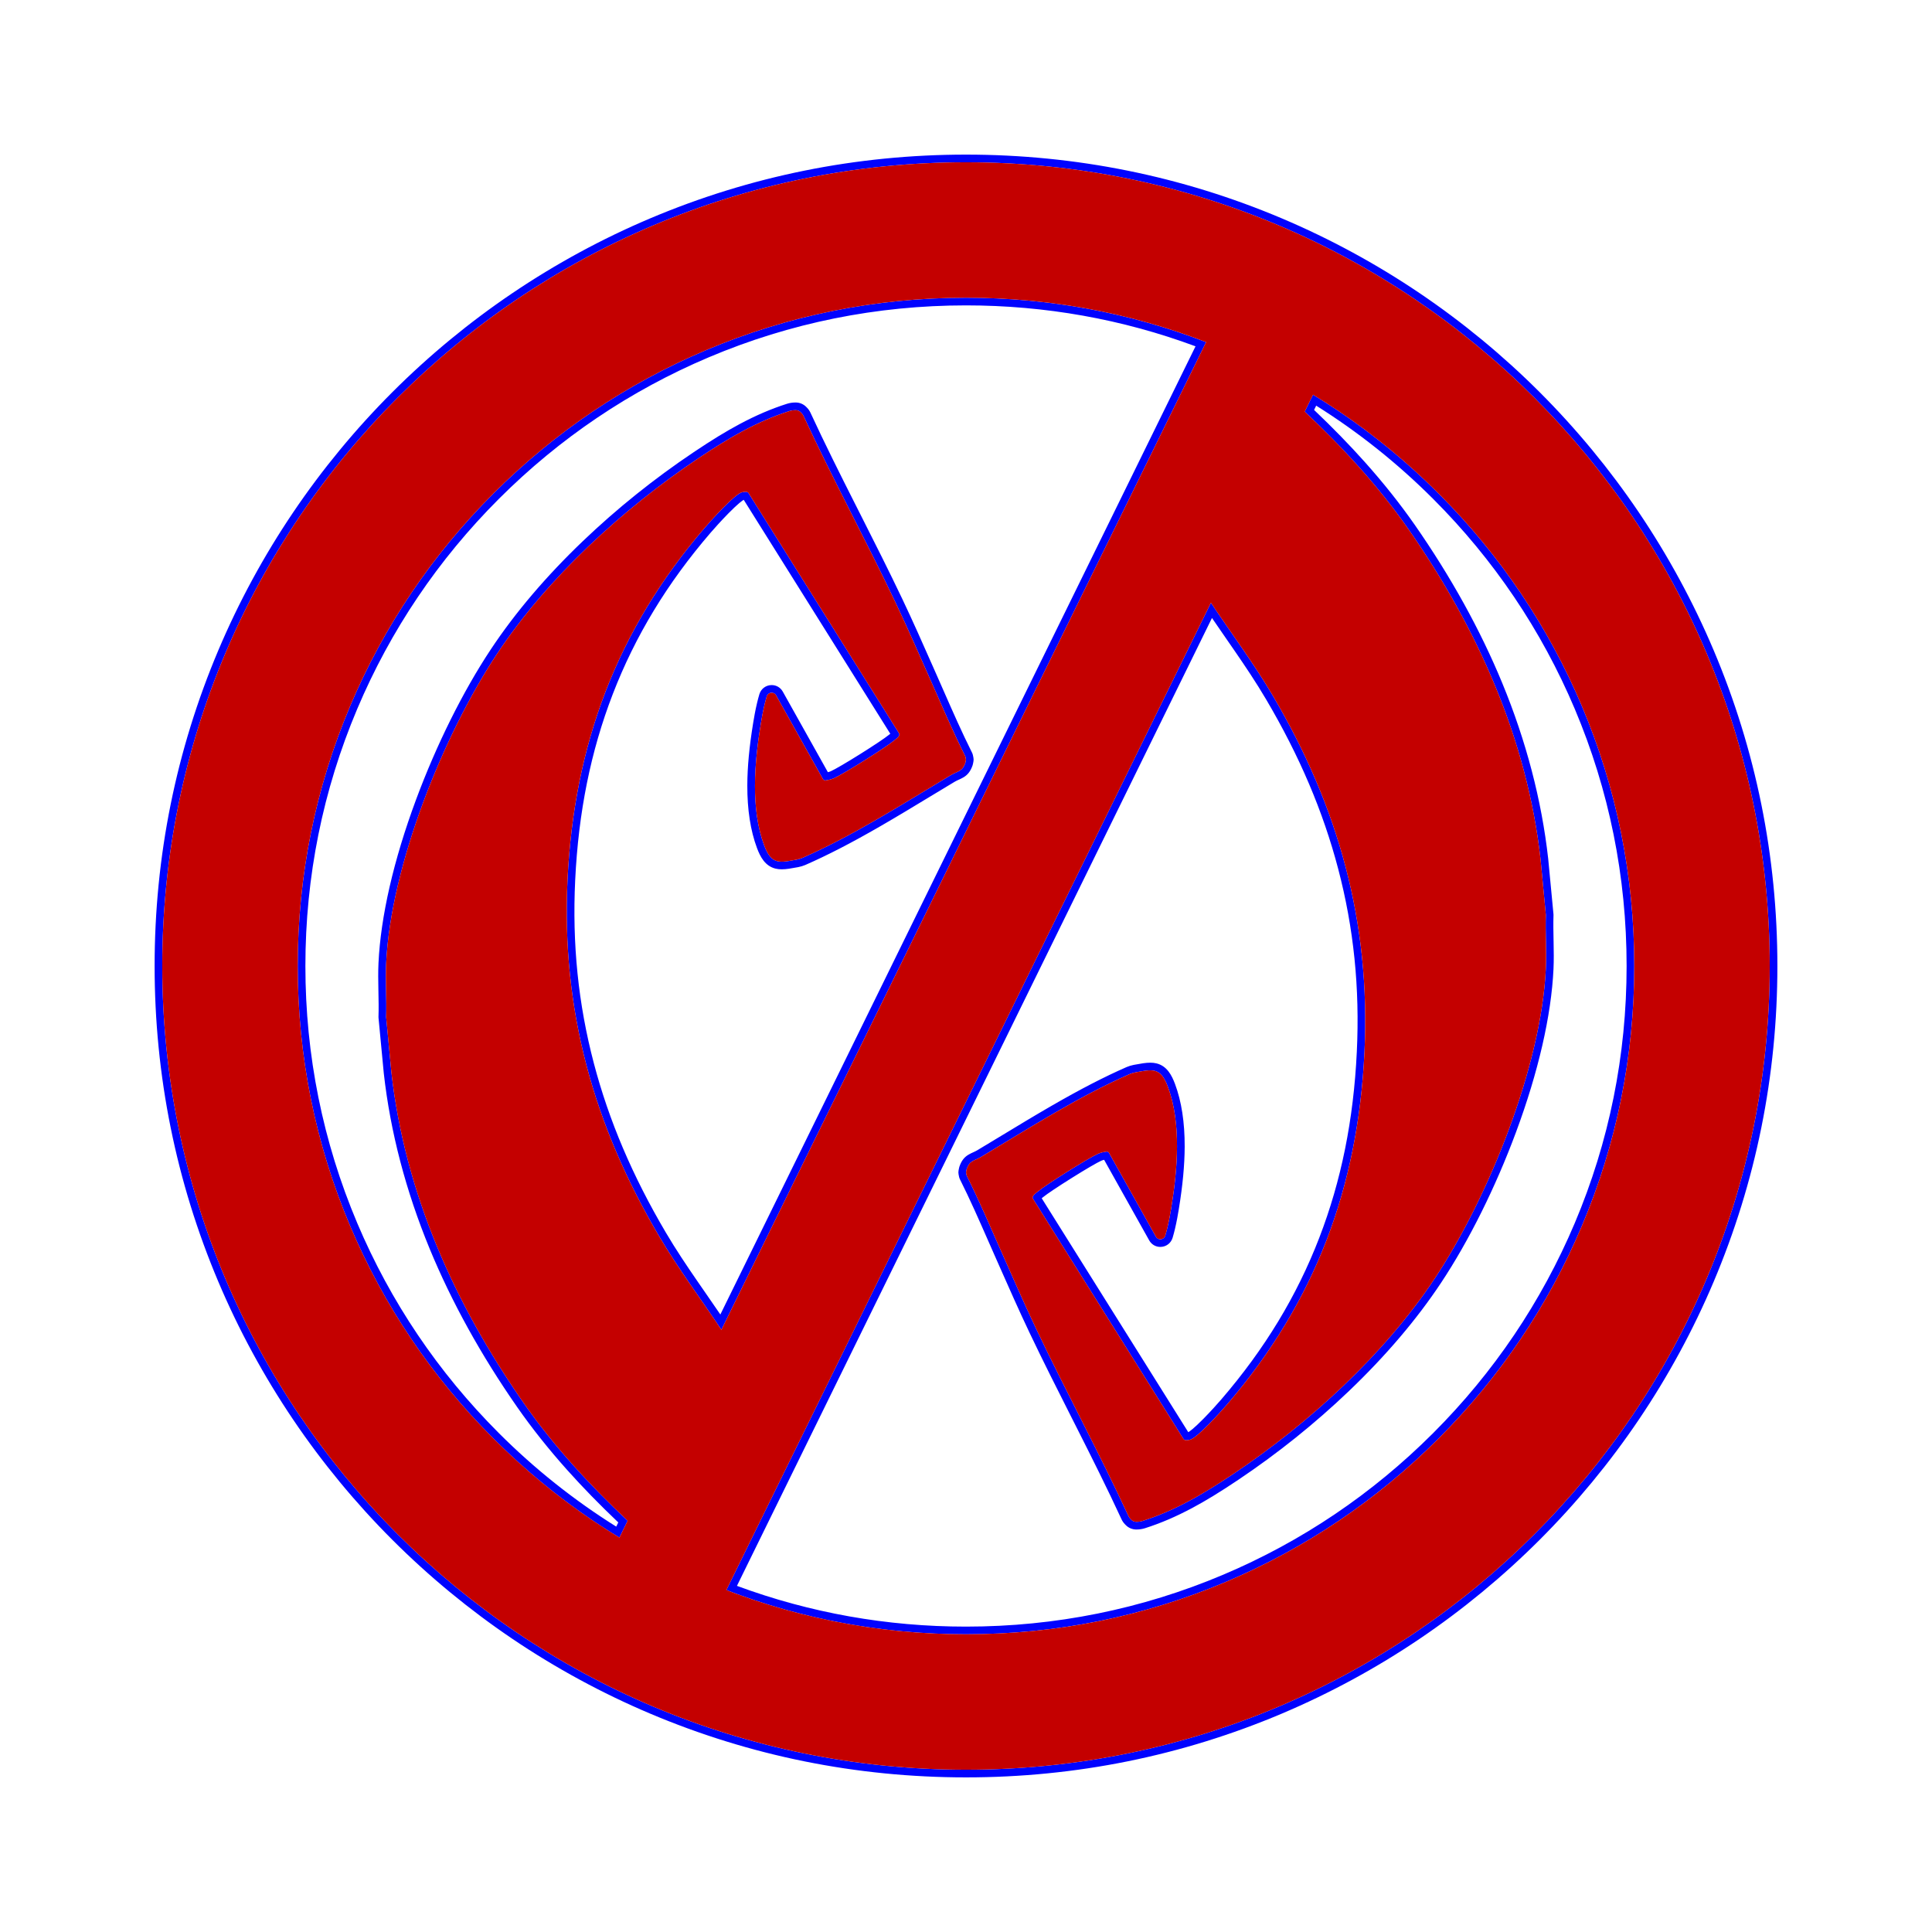
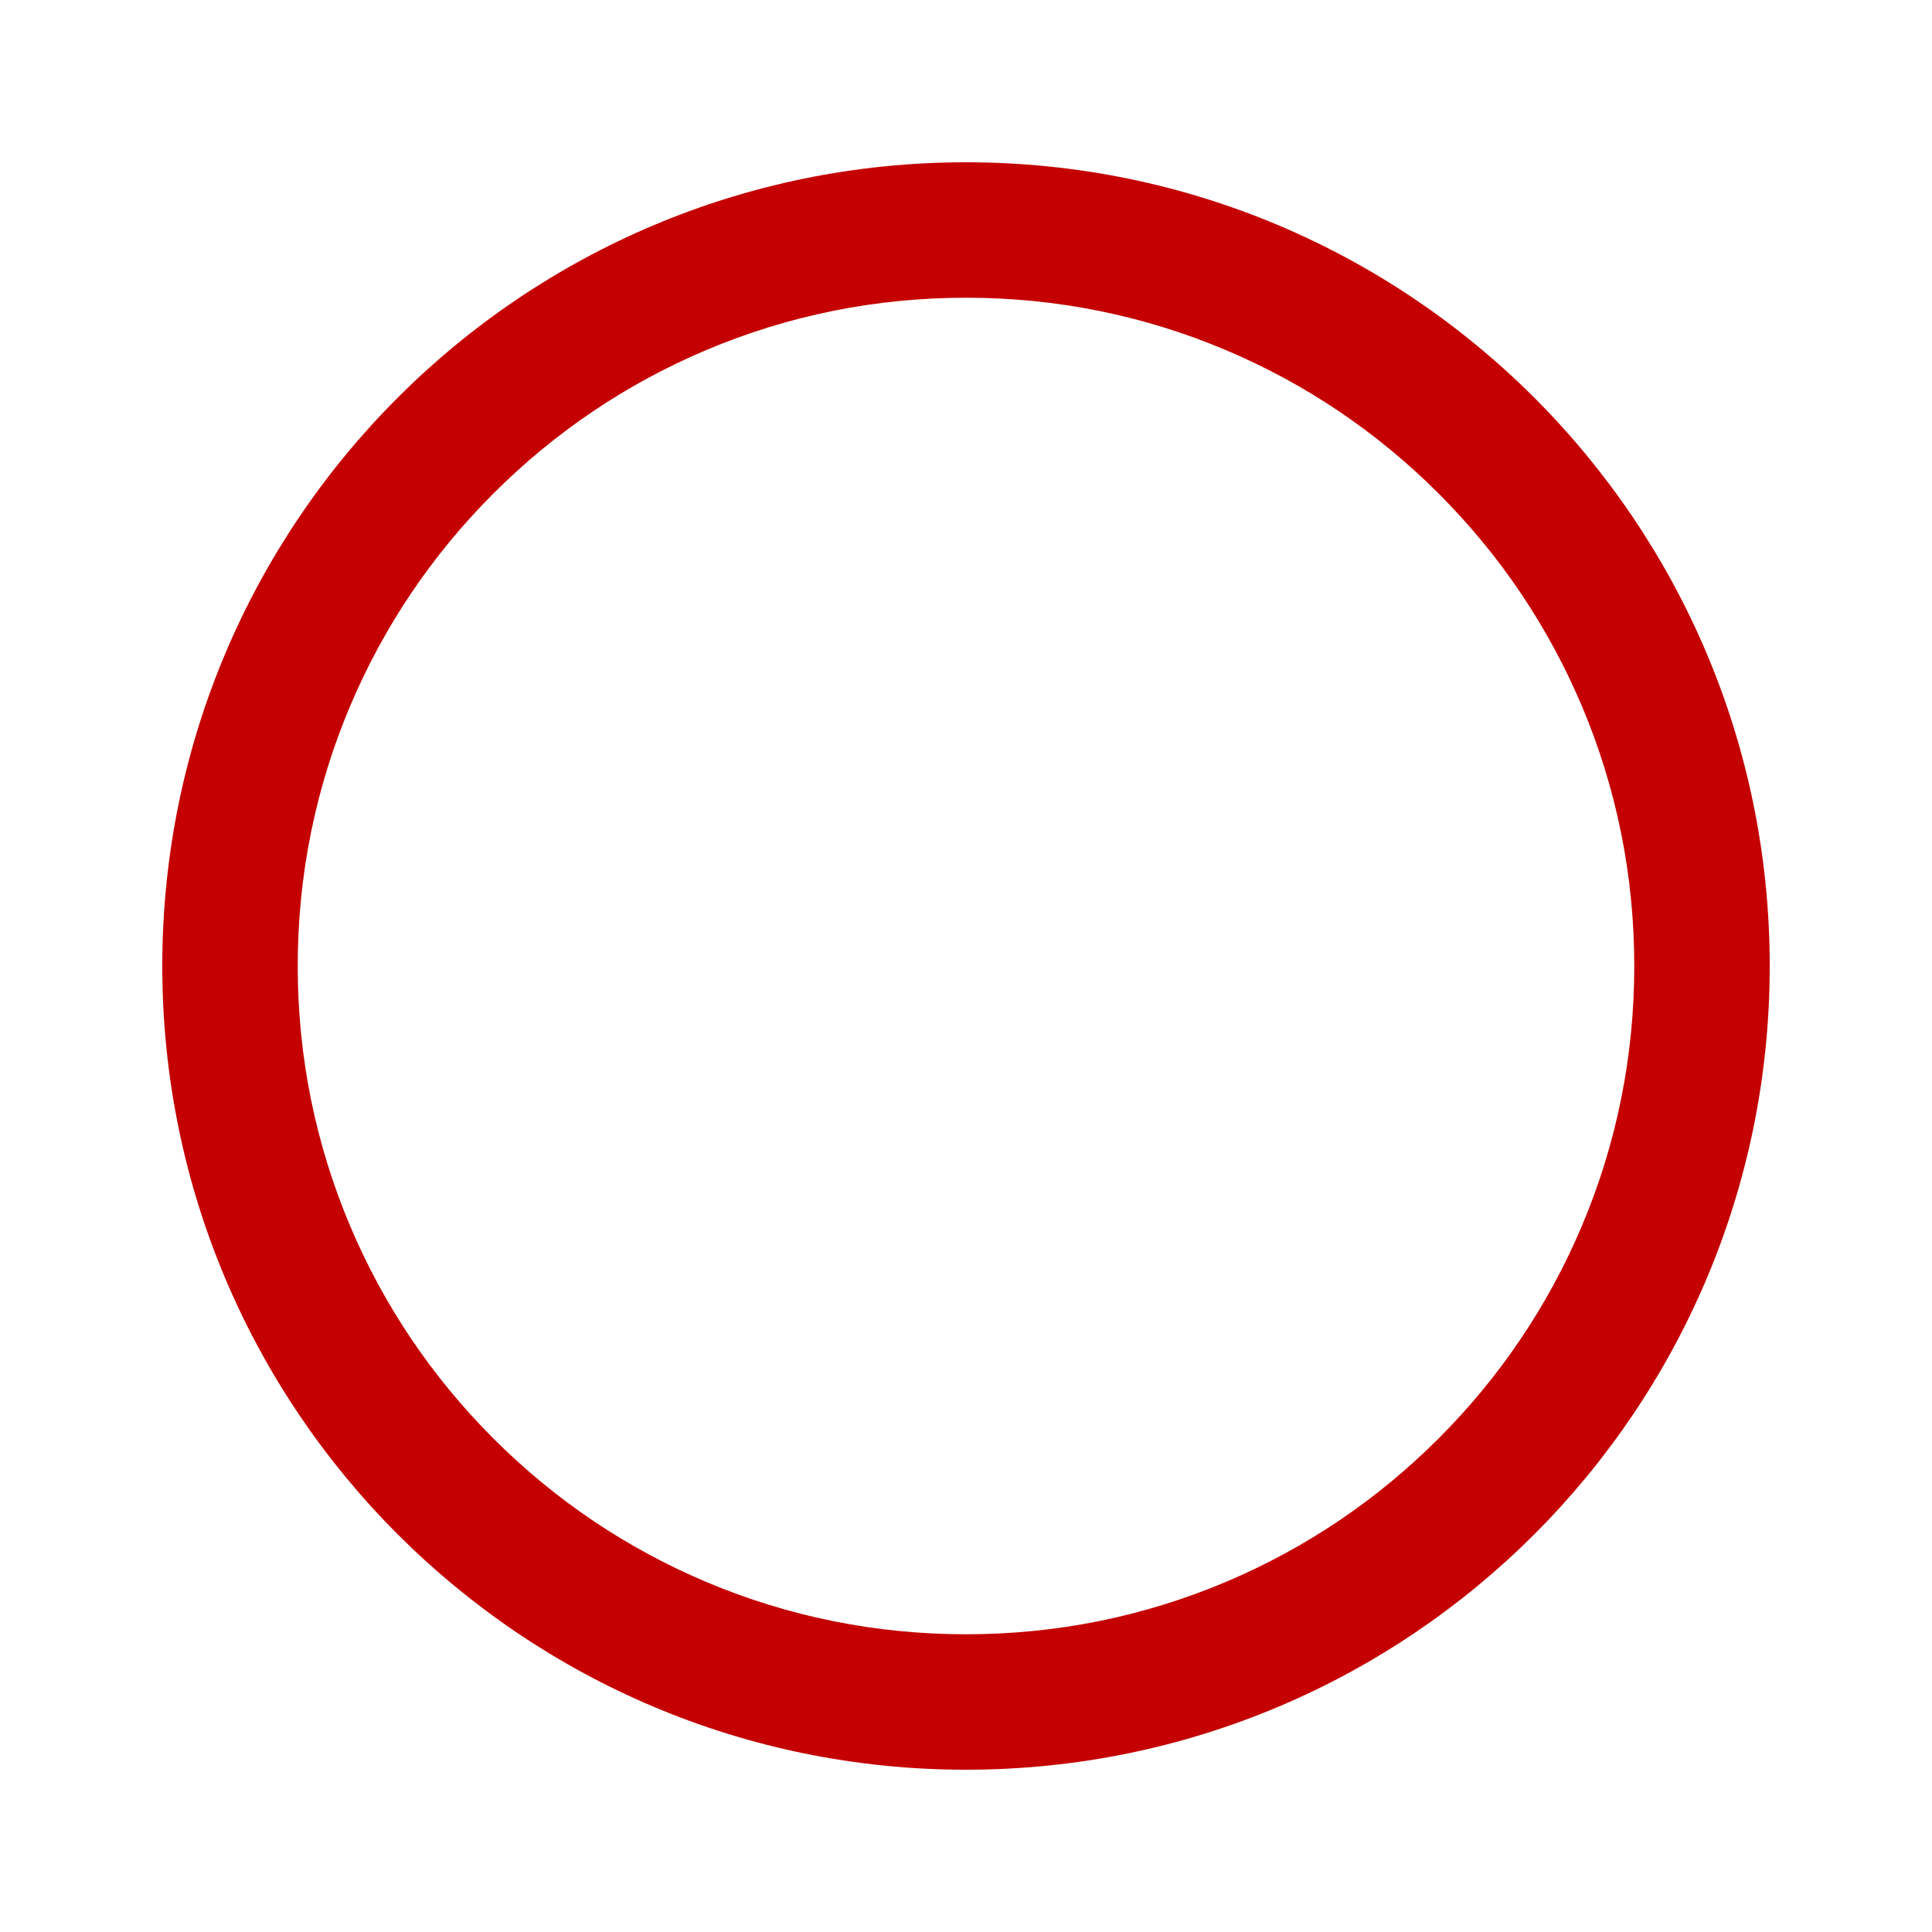
<svg xmlns="http://www.w3.org/2000/svg" viewBox="0 0 1512 1512">
  <g id="a" data-name="Rectangle 1 Round Edge" isolation="isolate">
-     <path d="M756,127c347.386,0,629,281.614,629,629s-281.614,629-629,629S127,1103.386,127,756,408.614,127,756,127M484.75,1203.316l6.465-13.172c-14.777-13.898-29.126-28.374-42.696-43.544-13.848-15.48-26.887-31.678-38.754-48.708-26.884-38.582-50.095-79.6-67.909-122.778-17.814-43.178-30.23-88.518-35.523-135.742l-2.063-21.686-2.063-21.686c.24-6.971.078-13.99-.063-21.006-.141-7.016-.261-14.031.063-20.994,1.777-38.134,12.973-82.876,28.994-126.028,16.021-43.153,36.867-84.716,57.946-116.493,19.628-29.589,44.214-57.902,71.254-83.749,27.04-25.846,56.533-49.227,85.973-68.952,11.642-7.8,23.285-15.188,35.408-21.654,11.421-6.092,23.266-11.366,35.935-15.396,1.549-.493,3.172-.729,4.798-.729h.249c1.468,0,2.874.591,3.902,1.64l.646.659c.636.649,1.155,1.402,1.536,2.227,11.293,24.436,23.369,48.512,35.514,72.55,12.351,24.447,24.775,48.856,36.522,73.565,9.462,19.902,18.301,40.154,27.245,60.35,8.908,20.114,17.424,40.172,27.253,59.772.079.157.136.324.171.496l.37,1.849c.052.259.052.525,0,.784l-.39,1.952c-.021.104-.05.21-.086.309-1.135,3.152-2.409,4.814-4.464,6.033-2.087,1.238-4.48,2.019-6.853,3.438-19.136,11.449-38.533,23.478-58.231,34.84-19.063,10.995-38.408,21.365-58.072,29.98-1.063.466-2.873,1.015-4.015,1.225-4.839.894-8.728,1.669-11.982,1.669-1.233,0-2.375-.111-3.442-.369-4.273-1.033-7.36-4.415-10.357-12.427-5.348-14.299-7.235-30.546-7.176-46.941.059-16.394,2.062-32.936,4.494-47.825.819-5.015,1.769-10.253,3.004-15.405.511-2.133,1.072-4.252,1.692-6.333.56-1.882,2.212-2.888,3.871-2.888,1.342 0,2.689.659,3.464,2.045l16.505,29.491,20.175,36.048c.352.63,1.014,1.027,1.723,1.027.077,0,.154-.005.232-.014.907-.111,1.819-.258,2.719-.453,1.335-.289,2.646-.684,3.878-1.227,3.781-1.665,13.835-7.625,23.76-13.844,9.924-6.219,19.719-12.696,22.981-15.396.74-.612,1.891-1.428,2.863-2.345.546-.515,1.035-1.062,1.363-1.624.375-.642.355-1.439-.039-2.069l-58.85-93.936-58.868-93.964c-.307-.49-.811-.837-1.383-.92-.339-.049-.677-.07-1.016-.07-.108,0-.217.002-.326.006-.758.029-1.516.156-2.28.312-2.803.573-8.935,6.148-14.956,12.264-6.02,6.116-11.928,12.772-14.28,15.506-34.426,40.011-60.012,82.44-77.627,128.092-17.615,45.652-27.259,94.527-29.802,147.43-2.45,50.982,2.66,99.01,14.801,145.173,12.141,46.164,31.312,90.464,56.984,133.989,7.701,13.056,16.02,25.491,24.497,37.816,8.035,11.683,16.204,23.279,24.131,35.203l379.352-772.94c-59.819-23.061-122.95-34.752-187.917-34.752-70.65,0-139.133,13.814-203.542,41.056-62.267,26.336-118.208,64.061-166.275,112.128-48.067,48.067-85.792,104.008-112.128,166.275-27.242,64.408-41.056,132.892-41.056,203.542s13.814,139.133,41.056,203.542c26.336,62.267,64.061,118.208,112.128,166.275,29.927,29.927,62.909,55.843,98.567,77.499M889.236,1191c-1.468,0-2.874-.591-3.902-1.64l-.646-.659c-.636-.649-1.155-1.402-1.536-2.227-11.293-24.436-23.369-48.512-35.514-72.55-12.352-24.447-24.776-48.856-36.522-73.565-9.462-19.902-18.301-40.154-27.245-60.35-8.908-20.114-17.424-40.172-27.253-59.772-.079-.157-.136-.324-.171-.496l-.37-1.849c-.052-.259-.052-.525,0-.784l.39-1.952c.021-.103.05-.209.086-.308,1.136-3.153,2.41-4.815,4.464-6.034,2.087-1.238,4.48-2.019,6.853-3.438,19.136-11.449,38.533-23.478,58.231-34.84,19.055-10.991,38.392-21.357,58.047-29.969,1.077-.471,2.91-1.028,4.066-1.241,4.826-.891,8.707-1.663,11.955-1.663,1.233,0,2.375.111,3.442.369,4.273,1.033,7.36,4.415,10.356,12.427,5.348,14.299,7.235,30.546,7.176,46.941-.059,16.394-2.062,32.936-4.494,47.825-.819,5.015-1.769,10.253-3.004,15.405-.512,2.133-1.072,4.252-1.692,6.333-.56,1.882-2.212,2.888-3.871,2.888-1.342,0-2.689-.659-3.465-2.045l-16.505-29.491-20.175-36.048c-.352-.63-1.014-1.027-1.723-1.027-.077,0-.154.005-.232.014-.907.111-1.819.258-2.72.453-1.335.289-2.646.684-3.878,1.227-3.781,1.665-13.835,7.625-23.759,13.844-9.924,6.219-19.719,12.696-22.981,15.396-.74.612-1.891,1.428-2.863,2.345-.546.515-1.036,1.063-1.363,1.624-.375.641-.355,1.439.039,2.069l58.851,93.936,58.868,93.964c.307.49.811.837,1.383.919.339.049.678.07,1.016.07.108,0,.217-.002.326-.006.758-.029,1.516-.156,2.28-.312,2.803-.573,8.935-6.148,14.956-12.264,6.02-6.116,11.928-12.772,14.28-15.506,34.426-40.011,60.012-82.44,77.627-128.092,17.615-45.652,27.26-94.527,29.802-147.43,2.451-50.982-2.66-99.01-14.801-145.173-12.141-46.164-31.312-90.464-56.984-133.989-7.701-13.056-16.02-25.491-24.497-37.816-7.95-11.559-16.03-23.035-23.879-34.827l-379.237,772.705c59.709,22.968,122.716,34.61,187.55,34.61,70.65,0,139.133-13.814,203.542-41.056,62.267-26.336,118.208-64.061,166.275-112.128s85.792-104.008,112.128-166.275c27.242-64.408,41.056-132.892,41.056-203.542s-13.814-139.133-41.056-203.542c-26.336-62.267-64.061-118.208-112.128-166.275-29.833-29.833-62.702-55.678-98.231-77.293l-6.502,13.249c14.671,13.812,28.919,28.194,42.397,43.262,13.848,15.48,26.887,31.678,38.754,48.708,26.884,38.582,50.095,79.6,67.909,122.778,17.814,43.178,30.23,88.518,35.523,135.742l2.063,21.686,2.063,21.686c-.24,6.971-.078,13.99.063,21.006.141,7.016.261,14.031-.063,20.994-1.777,38.134-12.973,82.876-28.994,126.028-16.021,43.153-36.867,84.716-57.946,116.493-19.628,29.589-44.214,57.902-71.254,83.749-27.04,25.846-56.533,49.227-85.973,68.952-11.642,7.8-23.286,15.188-35.408,21.654-11.42,6.092-23.266,11.366-35.935,15.396-1.549.493-3.172.729-4.798.729h-.249M756,121c-85.722,0-168.882,16.79-247.172,49.904-37.627,15.915-73.919,35.613-107.866,58.548-33.623,22.715-65.24,48.802-93.974,77.536-28.733,28.734-54.82,60.351-77.536,93.974-22.934,33.947-42.633,70.239-58.548,107.866-33.114,78.29-49.904,161.451-49.904,247.172s16.79,168.882,49.904,247.172c15.915,37.627,35.614,73.919,58.548,107.866,22.715,33.623,48.802,65.24,77.536,93.974,28.734,28.733,60.351,54.82,93.974,77.536,33.947,22.934,70.239,42.633,107.866,58.548,78.29,33.114,161.451,49.904,247.172,49.904s168.882-16.79,247.172-49.904c37.628-15.915,73.919-35.614,107.866-58.548,33.623-22.715,65.24-48.802,93.974-77.536,28.733-28.734,54.82-60.351,77.536-93.974,22.934-33.947,42.633-70.239,58.548-107.866,33.114-78.29,49.904-161.451,49.904-247.172s-16.79-168.882-49.904-247.172c-15.915-37.627-35.613-73.919-58.548-107.866-22.715-33.623-48.802-65.24-77.536-93.974-28.734-28.733-60.351-54.82-93.974-77.536-33.947-22.934-70.239-42.633-107.866-58.548-78.29-33.114-161.451-49.904-247.172-49.904h0ZM482.275,1194.743c-33.076-20.678-63.951-45.271-91.849-73.169-47.518-47.518-84.811-102.82-110.844-164.37-26.928-63.666-40.581-131.362-40.581-201.204s13.654-137.538,40.581-201.204c26.033-61.55,63.326-116.852,110.844-164.37,47.518-47.518,102.82-84.811,164.37-110.844,63.666-26.928,131.362-40.581,201.204-40.581,61.922,0,122.321,10.774,179.625,32.03l-371.875,757.705c-3.779-5.554-7.586-11.05-11.309-16.426-2.36-3.406-4.717-6.81-7.063-10.221-7.934-11.537-16.367-24.06-24.273-37.464-26.123-44.291-44.555-87.621-56.349-132.467-12.233-46.512-17.012-93.406-14.611-143.359,2.562-53.303,12.181-100.915,29.407-145.558,17.577-45.553,42.626-86.879,76.578-126.338,2.487-2.891,8.236-9.347,14.008-15.21,7.806-7.929,10.967-10.021,11.903-10.535l57.564,91.883,57.139,91.204c-.082.064-.162.126-.241.188-.36.28-.692.539-.975.773-2.783,2.303-11.761,8.304-22.342,14.934-10.637,6.666-19.877,12.065-22.991,13.436-.666.293-1.433.546-2.285.752l-18.789-33.572-16.505-29.491c-1.792-3.202-5.045-5.114-8.7-5.115-4.477-.001-8.344,2.883-9.622,7.175-.621,2.083-1.218,4.32-1.776,6.647-1.42,5.923-2.444,11.875-3.091,15.836-3.026,18.527-4.521,34.48-4.572,48.771-.068,18.97,2.474,35.478,7.556,49.064,2.569,6.869,6.309,14.161,14.566,16.157,1.495.361,3.082.537,4.852.537,3.543,0,7.426-.721,11.922-1.555l1.149-.213c1.615-.298,3.857-.984,5.333-1.63,17.497-7.665,36.137-17.286,58.662-30.278,13.219-7.624,26.43-15.626,39.208-23.364,6.279-3.803,12.771-7.735,19.106-11.525.948-.567,1.986-1.04,3.084-1.541,1.214-.554,2.47-1.127,3.749-1.885,3.341-1.982,5.448-4.721,7.047-9.159.135-.374.244-.765.324-1.161l.391-1.957c.208-1.04.208-2.097-0-3.139l-.369-1.847c-.14-.7-.373-1.375-.691-2.009-7.841-15.634-15.006-31.944-21.935-47.717-1.725-3.927-3.453-7.86-5.196-11.795-1.279-2.888-2.556-5.777-3.832-8.665-7.54-17.06-15.336-34.701-23.48-51.831-10.607-22.312-21.936-44.718-32.891-66.386l-3.694-7.309c-12.238-24.222-24.156-47.983-35.423-72.362-.671-1.452-1.579-2.768-2.697-3.909l-.645-.658c-2.143-2.187-5.127-3.441-8.188-3.441h-.203c-2.327,0-4.553.34-6.662,1.011-12.142,3.863-24.225,9.037-36.941,15.82-10.661,5.686-21.74,12.46-35.924,21.963-30.988,20.762-60.185,44.179-86.78,69.6-28.791,27.521-53.052,56.041-72.108,84.769-21.771,32.821-42.572,74.628-58.571,117.721-17.51,47.162-27.663,91.368-29.363,127.837-.322,6.914-.222,13.779-.069,21.394l.021,1.052c.131,6.474.267,13.168.044,19.627-.009.259-.001.517.024.775l2.063,21.686,2.063,21.686c.003.033.007.067.01.1,5.131,45.781,17.223,91.996,35.939,137.362,17.158,41.588,40.216,83.281,68.533,123.92,11.402,16.364,24.593,32.944,39.205,49.278,12.093,13.518,25.154,26.92,39.834,40.868l-1.607,3.275h0ZM1028.416,320.817l1.643-3.349c32.953,20.636,63.714,45.157,91.515,72.958,47.518,47.518,84.811,102.82,110.844,164.37,26.928,63.666,40.581,131.362,40.581,201.204s-13.654,137.538-40.581,201.204c-26.033,61.55-63.326,116.852-110.844,164.37-47.518,47.518-102.82,84.811-164.37,110.844-63.666,26.928-131.362,40.581-201.204,40.581-61.791,0-122.061-10.726-179.255-31.893l371.76-757.471c3.706,5.443,7.438,10.832,11.088,16.102,2.348,3.39,4.694,6.778,7.029,10.173,7.934,11.536,16.367,24.059,24.273,37.464,26.123,44.291,44.555,87.621,56.349,132.467,12.233,46.512,17.012,93.406,14.611,143.359-2.562,53.303-12.181,100.915-29.407,145.558-17.577,45.553-42.626,86.878-76.577,126.338-2.487,2.891-8.236,9.347-14.008,15.21-7.806,7.93-10.968,10.021-11.904,10.535l-57.564-91.883-57.139-91.204c.082-.064.162-.126.242-.188.36-.28.692-.539.975-.773,2.783-2.303,11.761-8.304,22.342-14.934,10.637-6.666,19.877-12.065,22.991-13.437.666-.293,1.433-.545,2.285-.752l18.789,33.572,16.505,29.491c1.793,3.203,5.045,5.115,8.7,5.115,4.477,0,8.343-2.883,9.621-7.175.62-2.081,1.218-4.318,1.776-6.647,1.421-5.926,2.445-11.876,3.092-15.837,3.025-18.527,4.521-34.48,4.572-48.77.068-18.97-2.474-35.477-7.556-49.064-2.569-6.869-6.309-14.161-14.566-16.157-1.496-.362-3.083-.537-4.852-.537-3.543,0-7.426.721-11.922,1.555l-1.123.208c-1.631.301-3.895.993-5.383,1.645-17.493,7.665-36.125,17.282-58.638,30.267-13.219,7.625-26.432,15.626-39.209,23.364-6.278,3.802-12.771,7.734-19.105,11.524-.948.567-1.986,1.04-3.084,1.541-1.214.554-2.47,1.127-3.749,1.885-3.341,1.982-5.449,4.721-7.048,9.161-.136.377-.244.767-.324,1.161l-.391,1.956c-.208,1.04-.208,2.097 0,3.139l.369,1.847c.14.699.372,1.373.69,2.007,7.843,15.639,15.009,31.952,21.939,47.727,1.724,3.925,3.45,7.854,5.192,11.787,1.279,2.888,2.556,5.777,3.832,8.665,7.54,17.06,15.336,34.701,23.48,51.831,10.609,22.317,21.94,44.727,32.898,66.4l3.688,7.295c12.238,24.222,24.156,47.983,35.422,72.362.672,1.453,1.579,2.768,2.696,3.908l.646.659c2.143,2.187,5.127,3.441,8.188,3.441h.203c2.327,0,4.553-.34,6.662-1.011,12.142-3.863,24.225-9.037,36.941-15.82,10.66-5.686,21.739-12.46,35.924-21.963,30.988-20.762,60.185-44.179,86.779-69.6,28.791-27.521,53.052-56.041,72.108-84.769,21.771-32.821,42.572-74.628,58.571-117.721,17.51-47.162,27.663-91.368,29.362-127.837.322-6.914.222-13.779.069-21.394l-.021-1.052c-.131-6.474-.267-13.168-.044-19.627.009-.259.001-.517-.024-.775l-2.063-21.686-2.063-21.686c-.003-.033-.007-.067-.01-.1-5.131-45.782-17.223-91.997-35.939-137.362-17.158-41.588-40.216-83.281-68.533-123.92-11.403-16.364-24.593-32.944-39.205-49.278-12.006-13.421-24.969-26.729-39.536-40.583h0Z" fill="#0003ff" />
    <g>
-       <path d="M889.236,1191c-1.468,0-2.874-.591-3.902-1.64h0s-.646-.659-.646-.659c-.636-.649-1.155-1.402-1.536-2.227-11.293-24.436-23.369-48.512-35.514-72.55-12.352-24.447-24.775-48.856-36.522-73.565-9.462-19.902-18.301-40.154-27.245-60.35-8.908-20.114-17.424-40.172-27.253-59.772-.079-.157-.136-.324-.171-.496l-.37-1.849c-.052-.259-.052-.525,0-.784l.39-1.952c.021-.103.05-.209.086-.308,1.136-3.153,2.41-4.815,4.464-6.034,2.087-1.238,4.48-2.019,6.853-3.438,19.136-11.449,38.533-23.478,58.231-34.84,19.055-10.991,38.392-21.357,58.047-29.969,1.076-.472,2.91-1.028,4.066-1.241,6.658-1.23,11.517-2.232,15.397-1.294,4.273,1.033,7.36,4.415,10.357,12.427,5.348,14.3,7.235,30.547,7.176,46.941-.059,16.394-2.062,32.936-4.494,47.825-.819,5.015-1.769,10.253-3.004,15.405-.511,2.133-1.072,4.252-1.692,6.333-1.014,3.404-5.601,3.942-7.335.843l-16.505-29.491-20.175-36.048c-.391-.698-1.161-1.11-1.955-1.012-.907.111-1.819.258-2.72.453-1.336.289-2.646.684-3.878,1.227-3.781,1.665-13.835,7.625-23.759,13.843s-19.719,12.696-22.981,15.396c-.74.613-1.891,1.428-2.863,2.345-.546.515-1.036,1.063-1.363,1.624-.375.642-.355,1.439.039,2.069l58.85,93.935,58.868,93.964c.307.49.811.837,1.383.92.448.065.895.081,1.342.064.758-.029,1.516-.156,2.28-.312,2.803-.572,8.935-6.148,14.956-12.263,6.02-6.116,11.928-12.772,14.281-15.507,34.426-40.011,60.012-82.44,77.627-128.092,17.615-45.652,27.26-94.527,29.802-147.43,2.45-50.982-2.66-99.01-14.801-145.173s-31.312-90.464-56.984-133.989c-7.701-13.056-16.02-25.491-24.497-37.816s-17.112-24.542-25.445-37.164l36.38-74.174,36.38-74.174h1c15.097,14.158,29.753,28.92,43.6,44.4,13.848,15.48,26.887,31.678,38.754,48.708,26.884,38.582,50.095,79.6,67.909,122.778,17.814,43.178,30.23,88.518,35.523,135.742l2.063,21.686,2.063,21.686c-.24,6.971-.078,13.99.063,21.006.141,7.017.261,14.031-.063,20.994-1.777,38.134-12.973,82.876-28.994,126.028-16.021,43.153-36.867,84.716-57.946,116.493-19.628,29.589-44.214,57.902-71.254,83.749-27.04,25.847-56.533,49.227-85.973,68.952-11.642,7.8-23.286,15.188-35.408,21.654-11.421,6.092-23.266,11.366-35.936,15.396-1.549.493-3.172.729-4.798.729h-.046s-.203,0-.203,0Z" fill="#c40000" />
-       <path d="M622.764,321c1.468,0,2.874.591,3.902,1.64h0s.646.659.646.659c.636.649,1.155,1.402,1.536,2.227,11.293,24.436,23.369,48.512,35.514,72.551,12.352,24.447,24.775,48.856,36.522,73.565,9.462,19.902,18.301,40.154,27.245,60.35,8.908,20.114,17.424,40.172,27.253,59.772.079.157.136.324.171.496l.37,1.849c.052.259.052.525,0,.784l-.39,1.952c-.021.103-.05.21-.086.309-1.136,3.152-2.41,4.814-4.464,6.033-2.087,1.238-4.48,2.019-6.853,3.438-19.136,11.449-38.533,23.478-58.231,34.84-19.063,10.995-38.408,21.365-58.072,29.98-1.063.466-2.873,1.015-4.015,1.225-6.671,1.232-11.538,2.239-15.424,1.299-4.273-1.033-7.36-4.415-10.357-12.427-5.348-14.3-7.235-30.547-7.176-46.941.059-16.394,2.062-32.936,4.494-47.825.819-5.015,1.769-10.253,3.004-15.405.511-2.133,1.072-4.252,1.692-6.333,1.014-3.404,5.601-3.942,7.335-.843l16.505,29.491,20.175,36.048c.391.698,1.161,1.11,1.955,1.013.907-.111,1.819-.258,2.719-.453,1.336-.289,2.646-.684,3.878-1.227,3.781-1.665,13.835-7.625,23.759-13.843s19.719-12.696,22.981-15.396c.74-.613,1.891-1.428,2.863-2.345.546-.515,1.035-1.062,1.363-1.624.375-.642.355-1.439-.039-2.069l-58.85-93.936-58.868-93.964c-.307-.49-.811-.837-1.384-.92-.448-.065-.895-.081-1.341-.064-.758.029-1.516.156-2.28.312-2.803.572-8.935,6.148-14.956,12.263-6.02,6.116-11.928,12.772-14.281,15.507-34.426,40.011-60.012,82.44-77.627,128.092-17.615,45.652-27.26,94.527-29.802,147.43-2.45,50.982,2.66,99.01,14.801,145.173,12.141,46.164,31.312,90.464,56.984,133.989,7.701,13.056,16.02,25.491,24.497,37.816,8.477,12.325,17.112,24.542,25.445,37.164l-36.38,74.174-36.38,74.174h-1c-15.097-14.158-29.753-28.92-43.6-44.4-13.848-15.48-26.887-31.678-38.754-48.708-26.884-38.582-50.095-79.6-67.909-122.778-17.814-43.178-30.23-88.518-35.523-135.742l-2.063-21.686-2.063-21.686c.24-6.971.078-13.99-.063-21.006s-.261-14.031.063-20.994c1.777-38.134,12.973-82.876,28.994-126.028s36.867-84.716,57.946-116.493c19.628-29.589,44.214-57.902,71.254-83.749,27.04-25.847,56.533-49.227,85.973-68.952,11.642-7.8,23.286-15.188,35.408-21.654,11.421-6.092,23.266-11.366,35.936-15.396,1.549-.493,3.172-.729,4.798-.729h.046s.203,0,.203,0Z" fill="#c40000" />
      <g id="b" data-name="Ellipse 1 Symmetrical">
        <path d="M756,233c70.65,0,139.133,13.814,203.542,41.056,62.267,26.336,118.208,64.061,166.275,112.128,48.067,48.067,85.792,104.008,112.128,166.275,27.242,64.408,41.056,132.892,41.056,203.542s-13.814,139.133-41.056,203.542c-26.336,62.267-64.061,118.208-112.128,166.275-48.067,48.067-104.008,85.792-166.275,112.128-64.408,27.242-132.892,41.056-203.542,41.056s-139.133-13.814-203.542-41.056c-62.267-26.336-118.208-64.061-166.275-112.128-48.067-48.067-85.792-104.008-112.128-166.275-27.242-64.408-41.056-132.892-41.056-203.542s13.814-139.133,41.056-203.542c26.336-62.267,64.061-118.208,112.128-166.275,48.067-48.067,104.008-85.792,166.275-112.128,64.408-27.242,132.892-41.056,203.542-41.056M756,127c-347.386,0-629,281.614-629,629s281.614,629,629,629,629-281.614,629-629S1103.386,127,756,127h0Z" fill="#c40000" />
      </g>
      <g id="c" data-name="Rectangle 1">
-         <polygon points="979.346 195.564 448.844 1276.478 533.091 1316.436 1063.594 235.522 979.346 195.564 979.346 195.564" fill="#c40000" />
-       </g>
+         </g>
    </g>
  </g>
</svg>